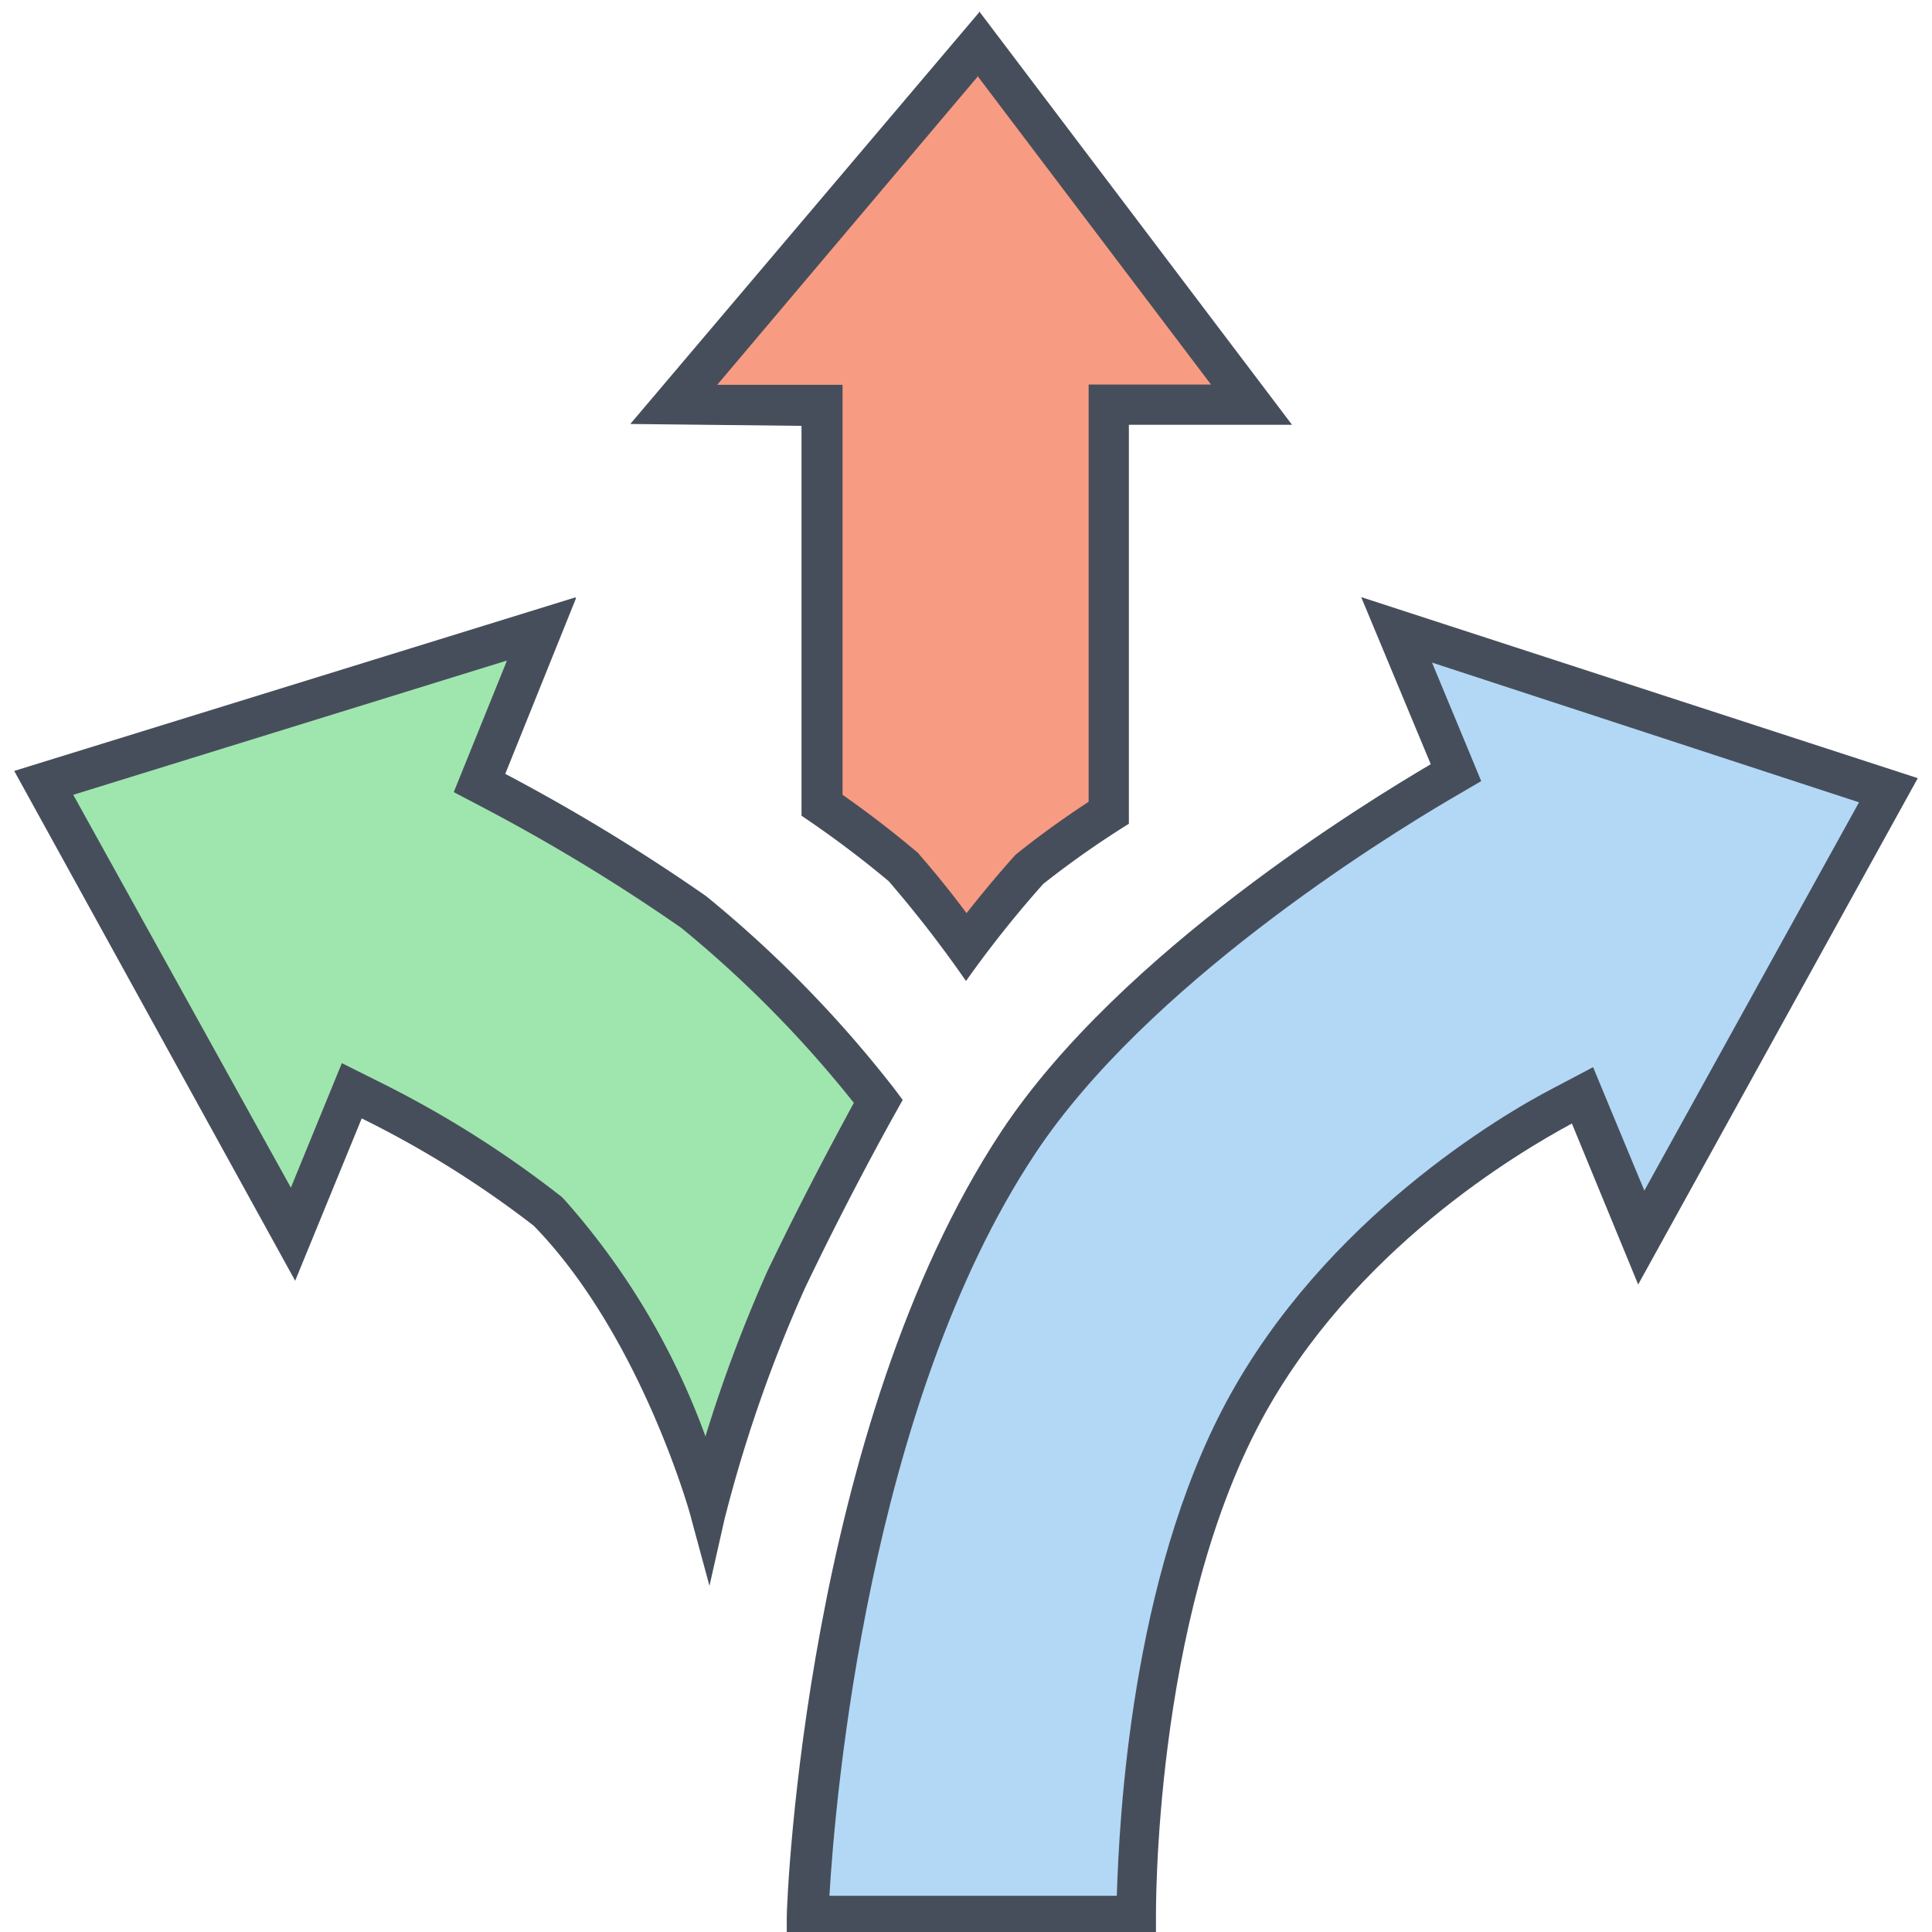
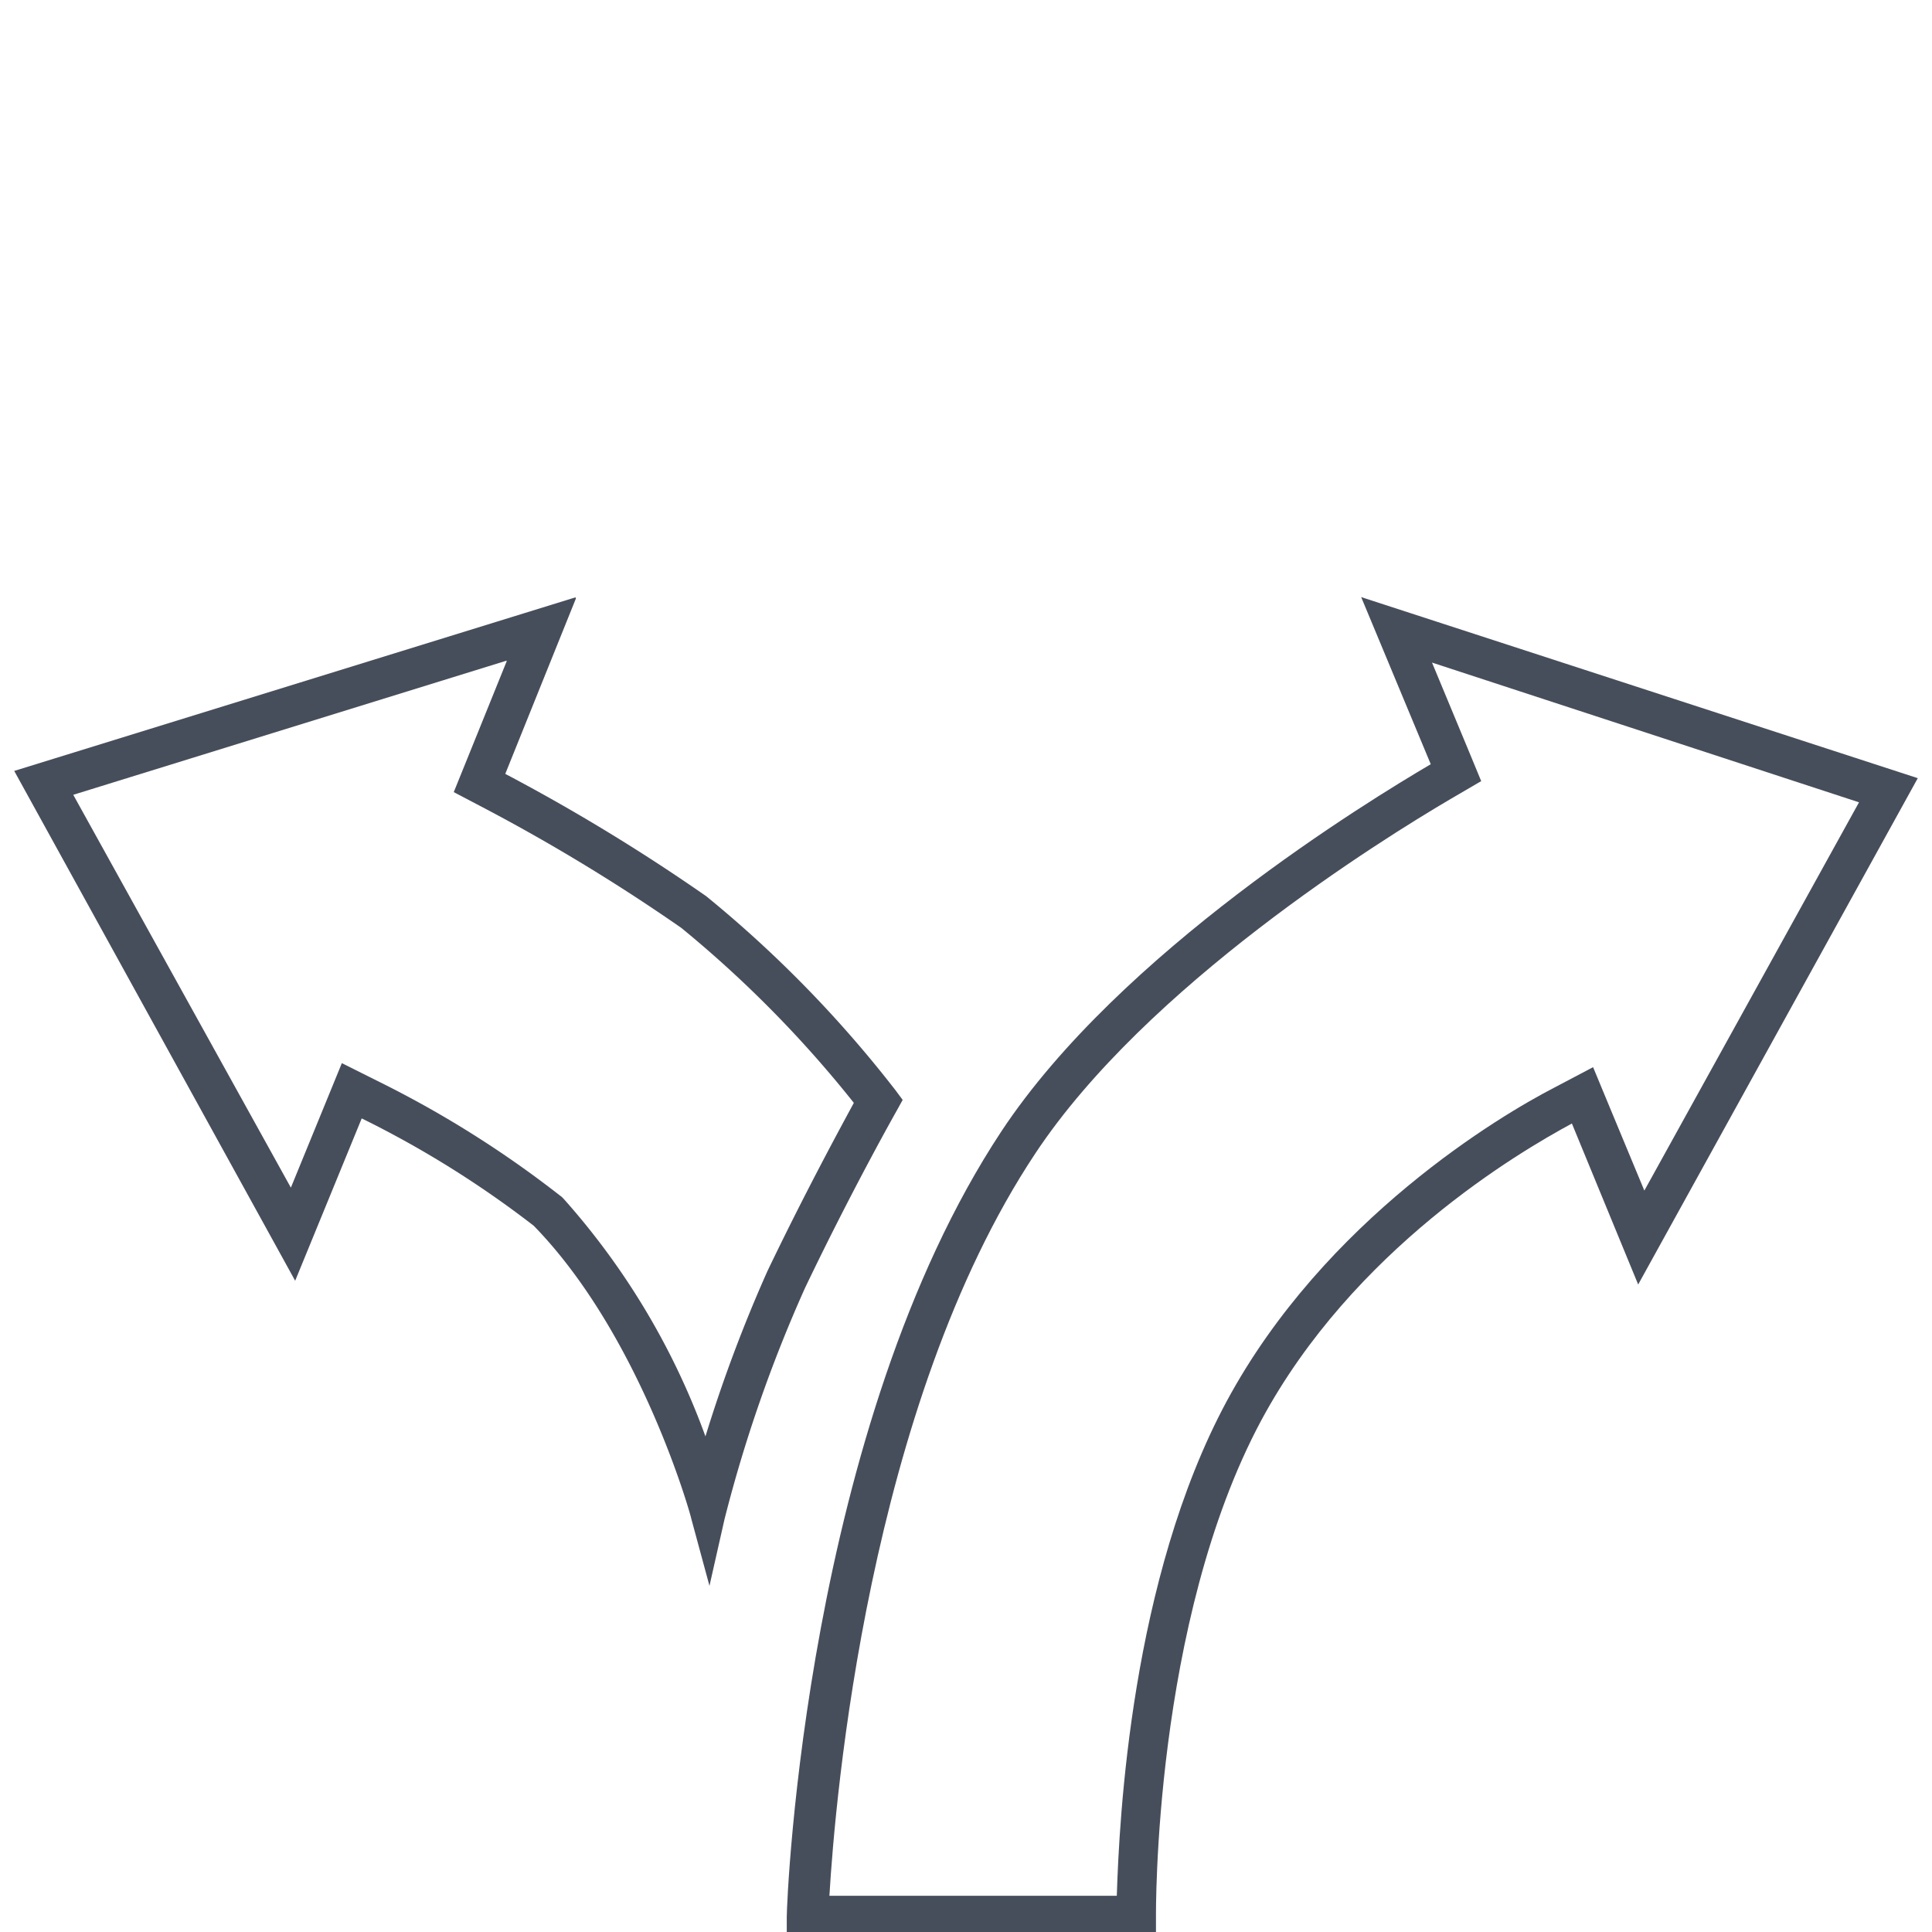
<svg xmlns="http://www.w3.org/2000/svg" viewBox="0 0 72 72">
  <defs>
    <style>.cls-1{fill:none;}.cls-2{fill:#f79c82;}.cls-3{fill:#474e5b;}.cls-4{fill:#9fe6ae;}.cls-5{fill:#b2d8f6;}</style>
  </defs>
  <title>Technology_elasticity</title>
  <g id="Technology_elasticity">
    <rect class="cls-1" y="0.28" width="72" height="72" />
-     <path class="cls-2" d="M36,35.27c-.72-1-1.49-2-2.29-2.92l0,0,0,0c-1-.8-2-1.56-3-2.26V15.09L25.12,15,36.46,1.62,46.65,15.08H41.32V30.29c-1,.64-2,1.33-2.91,2.07l-.05,0,0,0C37.51,33.35,36.73,34.3,36,35.27Z" />
-     <path class="cls-3" d="M36.42,2.82l8.71,11.51H40.57V29.88c-.9.59-1.78,1.22-2.62,1.89l-.1.08-.09.1c-.6.67-1.18,1.37-1.74,2.08-.55-.74-1.13-1.46-1.73-2.15l-.08-.1-.1-.08c-.87-.73-1.78-1.43-2.71-2.08V14.34l-1.48,0-3.19,0,9.7-11.48m.06-2.4-13,15.34,6.38.07V30.4a38.48,38.48,0,0,1,3.25,2.44A44.32,44.32,0,0,1,36,36.56a41.19,41.19,0,0,1,2.88-3.62,34.73,34.73,0,0,1,3.19-2.24V15.83h6.08L36.49.42Z" />
-     <path class="cls-4" d="M26.36,56.06c-.51-1.79-2.45-7.28-5.95-10.87l0,0,0,0A38.49,38.49,0,0,0,13.8,41l-.72-.36L10.89,46,1.63,29.17l18.54-5.7-2.3,5.7.6.32A70.7,70.7,0,0,1,25.87,34a43.67,43.67,0,0,1,6.85,7c-.21.38-1.76,3.16-3.43,6.63A53.54,53.54,0,0,0,26.36,56.06Z" />
    <path class="cls-3" d="M18.88,24.65l-1.46,3.61-.51,1.26,1.2.63a69.94,69.94,0,0,1,7.28,4.43,43,43,0,0,1,6.43,6.52c-.54,1-1.82,3.35-3.22,6.27a54.05,54.05,0,0,0-2.31,6.16A27.26,27.26,0,0,0,21,44.67l-.07-.07-.08-.06a39.2,39.2,0,0,0-6.67-4.2l-1.44-.72-.61,1.49-1.29,3.15L2.73,29.62l16.15-5m2.57-2.36L.53,28.73,11,47.73l2.48-6.05a37.62,37.62,0,0,1,6.41,4c4,4.1,5.87,10.85,5.87,10.91l.68,2.51L27,56.62A52.53,52.53,0,0,1,30,48c1.79-3.74,3.43-6.63,3.43-6.63l.21-.38-.26-.35a44.42,44.42,0,0,0-7.06-7.24,71.18,71.18,0,0,0-7.49-4.56l2.63-6.53Z" />
-     <path class="cls-5" d="M30.12,71.39c0-1.11.79-18.2,7.83-28.82,4.23-6.39,13.11-11.91,15.73-13.45l.56-.33L52,23.47l18.34,6L61.14,46.09,59,40.81l-.73.38c-1.89,1-8.33,4.77-11.89,11.38-3.9,7.26-4,17.39-4,18.81Z" />
    <path class="cls-3" d="M53.36,24.69,69.28,29.9l-8,14.47L60,41.29l-.63-1.52-1.46.77c-1.94,1-8.54,4.89-12.2,11.69-3.56,6.62-4,15.55-4.09,18.42H30.91c.21-3.58,1.45-18.29,7.67-27.66,4.14-6.25,12.9-11.7,15.49-13.22l1.13-.66-.5-1.21-1.33-3.2m-2.64-2.44,2.59,6.22c-2.31,1.36-11.58,7-16,13.68-7.27,11-8,28.55-8,29.29v.69H43.08v-.68c0-.1-.11-11,3.92-18.52,3.43-6.38,9.6-10,11.58-11.07l2.47,6L71.47,29,50.72,22.25Z" />
  </g>
</svg>